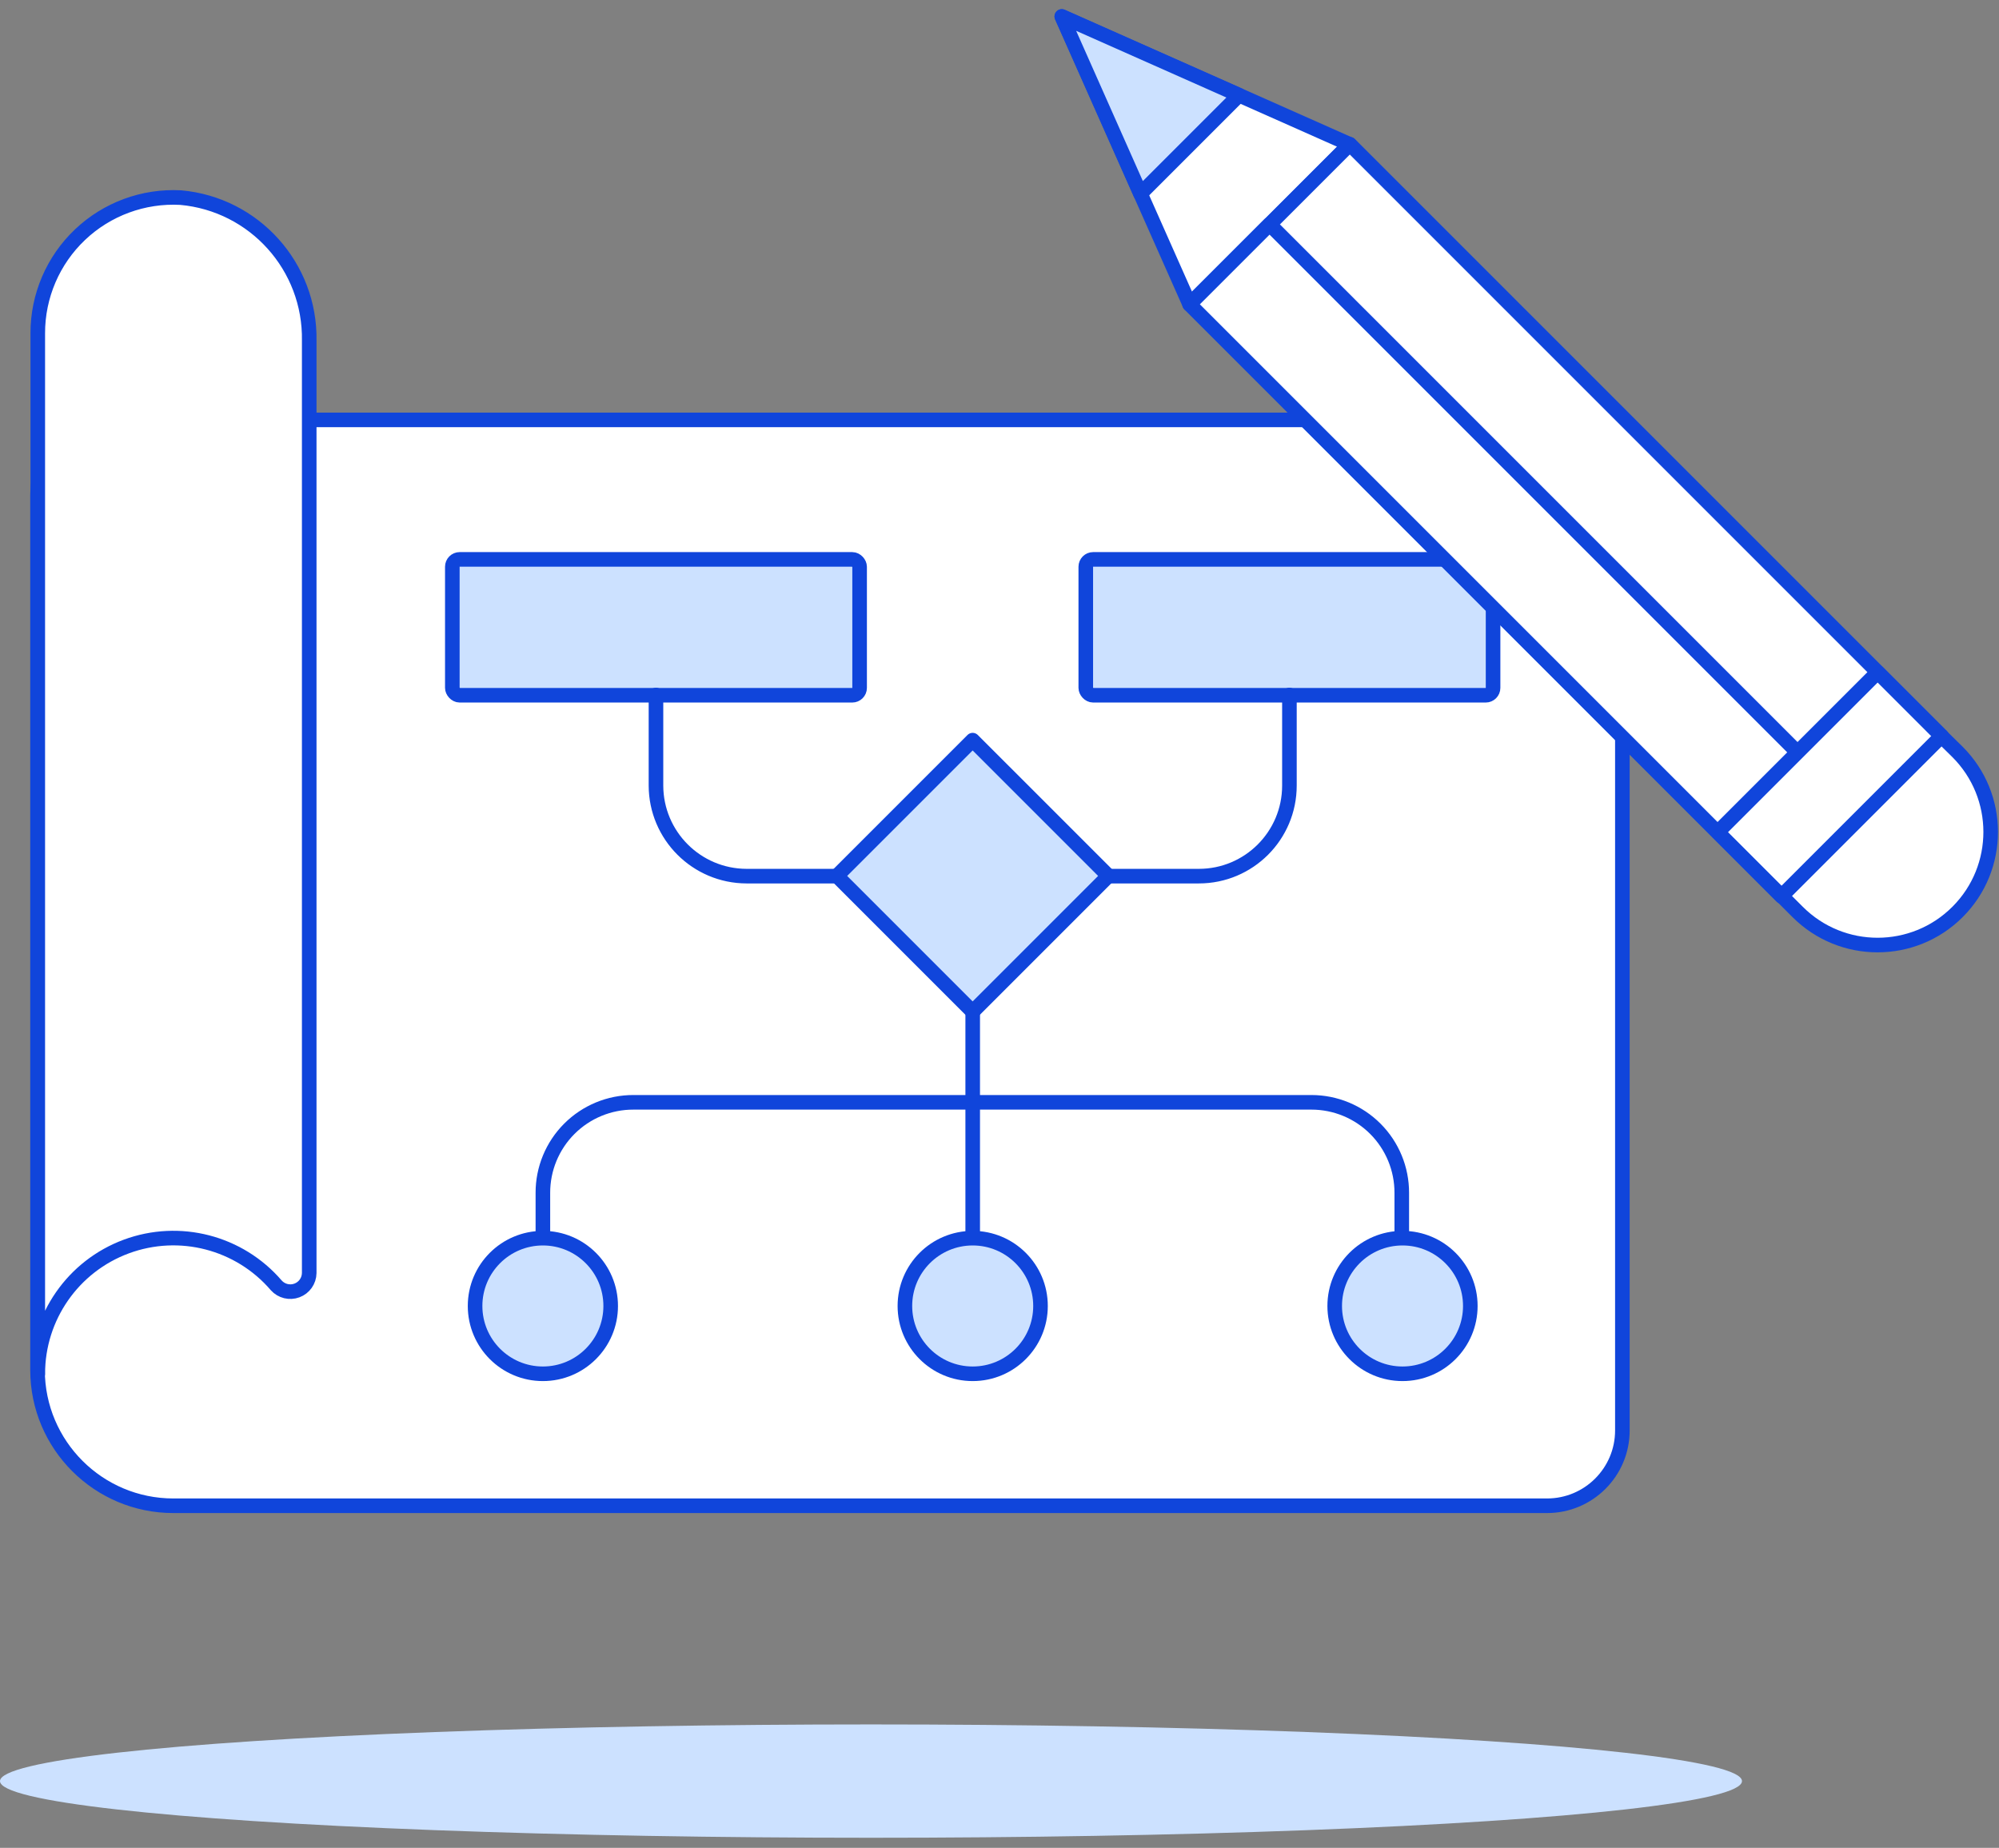
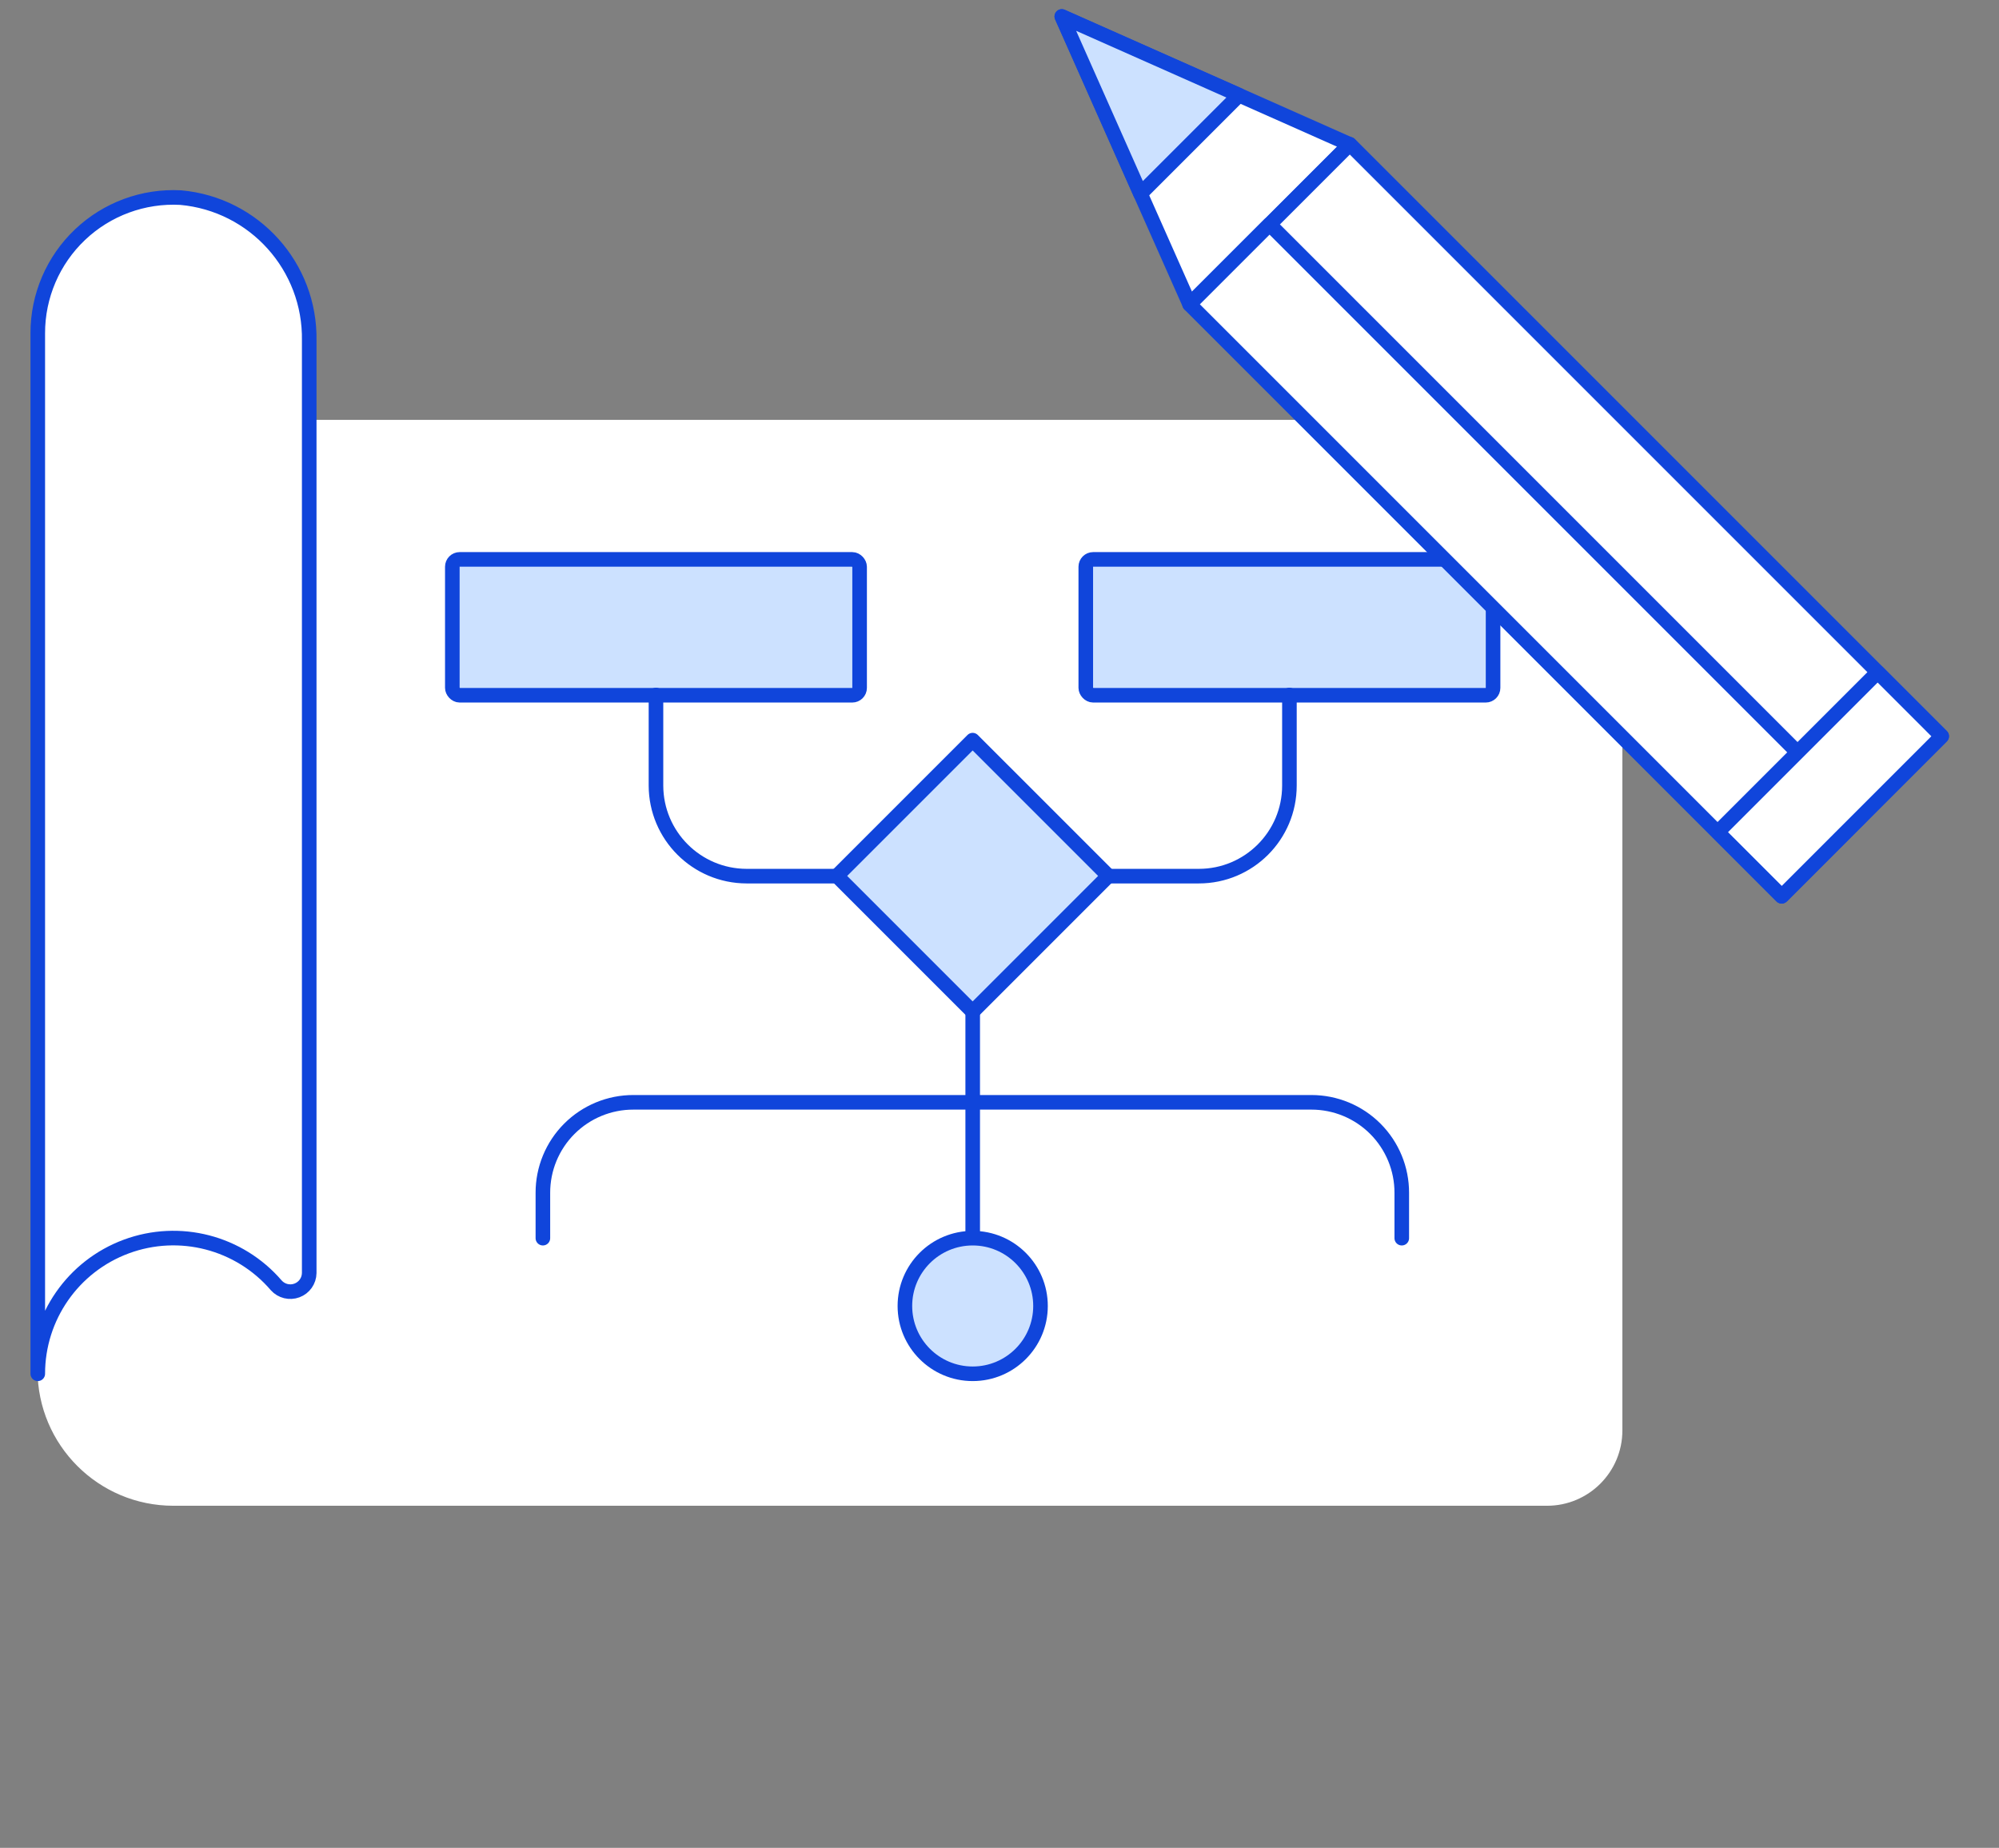
<svg xmlns="http://www.w3.org/2000/svg" width="185px" height="171px" viewBox="0 0 185 171" version="1.1">
  <rect x="0" y="0" width="185" height="171" fill="#808080" stroke="none" />
  <title>perfromance-equality</title>
  <desc>Created with Sketch.</desc>
  <g id="Images" stroke="none" stroke-width="1" fill="none" fill-rule="evenodd">
    <g id="perfromance-equality">
      <polygon id="Path" stroke="#1045DB" stroke-width="1.35" fill="#FFFFFF" fill-rule="nonzero" stroke-linecap="round" stroke-linejoin="round" points="98.266 1.524 110.099 28.169 124.911 13.356" />
-       <ellipse id="Oval" fill="#CCE1FF" fill-rule="nonzero" cx="80.607" cy="164.823" rx="80.607" ry="5.244" />
      <path d="M150.145,45.828 L150.145,132.374 C150.145,136.223 147.024,139.343 143.175,139.343 L16.045,139.343 C9.111,139.343 3.486,133.728 3.473,126.794 L3.473,45.828 C3.498,41.98 6.618,38.871 10.465,38.857 L143.063,38.857 C144.931,38.828 146.732,39.549 148.064,40.86 C149.395,42.17 150.145,43.96 150.145,45.828 Z" id="Path" fill="#FFFFFF" fill-rule="nonzero" />
-       <path d="M150.145,45.828 L150.145,132.374 C150.145,136.223 147.024,139.343 143.175,139.343 L16.045,139.343 C9.111,139.343 3.486,133.728 3.473,126.794 L3.473,45.828 C3.498,41.98 6.618,38.871 10.465,38.857 L143.063,38.857 C144.931,38.828 146.732,39.549 148.064,40.86 C149.395,42.17 150.145,43.96 150.145,45.828 Z" id="Path" stroke="#1045DB" stroke-width="1.35" stroke-linecap="round" stroke-linejoin="round" />
      <path d="M3.496,127.13 C3.493,121.878 6.76,117.18 11.685,115.355 C16.609,113.53 22.15,114.965 25.569,118.95 C26.05,119.485 26.81,119.671 27.483,119.418 C28.157,119.166 28.607,118.527 28.617,117.807 L28.617,31.53 C28.738,24.678 23.544,18.896 16.718,18.286 C13.274,18.102 9.907,19.342 7.406,21.715 C4.905,24.089 3.491,27.388 3.496,30.836 L3.496,127.13 Z" id="Path" stroke="#1045DB" stroke-width="1.35" fill="#FFFFFF" fill-rule="nonzero" stroke-linecap="round" stroke-linejoin="round" />
      <rect id="Rectangle" stroke="#1045DB" stroke-width="1.35" fill="#CCE1FF" fill-rule="nonzero" stroke-linecap="round" stroke-linejoin="round" x="41.861" y="51.766" width="37.693" height="12.572" rx="0.68" />
      <rect id="Rectangle" stroke="#1045DB" stroke-width="1.35" fill="#CCE1FF" fill-rule="nonzero" stroke-linecap="round" stroke-linejoin="round" x="100.485" y="51.766" width="37.693" height="12.572" rx="0.68" />
      <polygon id="Rectangle" stroke="#1045DB" stroke-width="1.35" fill="#CCE1FF" fill-rule="nonzero" stroke-linecap="round" stroke-linejoin="round" transform="translate(90.014, 81.059) rotate(-45) translate(-90.014, -81.059) " points="81.129 72.174 98.9 72.174 98.9 89.945 81.129 89.945" />
      <path d="M119.331,64.316 L119.331,72.697 C119.331,77.326 115.579,81.078 110.95,81.078 L102.591,81.078" id="Path" stroke="#1045DB" stroke-width="1.35" stroke-linecap="round" stroke-linejoin="round" />
      <path d="M60.708,64.316 L60.708,72.697 C60.72,77.321 64.465,81.066 69.089,81.078 L77.47,81.078" id="Path" stroke="#1045DB" stroke-width="1.35" stroke-linecap="round" stroke-linejoin="round" />
      <line x1="90.02" y1="93.627" x2="90.02" y2="114.58" id="Path" stroke="#1045DB" stroke-width="1.35" stroke-linecap="round" stroke-linejoin="round" />
      <path d="M50.242,114.58 L50.242,110.39 C50.236,108.165 51.118,106.03 52.691,104.457 C54.264,102.884 56.399,102.003 58.624,102.009 L121.371,102.009 C123.591,102.009 125.721,102.892 127.289,104.465 C128.857,106.037 129.735,108.169 129.729,110.39 L129.729,114.58" id="Path" stroke="#1045DB" stroke-width="1.35" stroke-linecap="round" stroke-linejoin="round" />
-       <circle id="Oval" stroke="#1045DB" stroke-width="1.35" fill="#CCE1FF" fill-rule="nonzero" stroke-linecap="round" stroke-linejoin="round" cx="50.242" cy="120.855" r="6.275" />
      <circle id="Oval" stroke="#1045DB" stroke-width="1.35" fill="#CCE1FF" fill-rule="nonzero" stroke-linecap="round" stroke-linejoin="round" cx="90.02" cy="120.855" r="6.275" />
-       <circle id="Oval" stroke="#1045DB" stroke-width="1.35" fill="#CCE1FF" fill-rule="nonzero" stroke-linecap="round" stroke-linejoin="round" cx="129.797" cy="120.855" r="6.275" />
      <polygon id="Rectangle" stroke="#1045DB" stroke-width="1.35" fill="#FFFFFF" fill-rule="nonzero" stroke-linecap="round" stroke-linejoin="round" transform="translate(144.909, 48.137) rotate(-45) translate(-144.909, -48.137) " points="134.444 9.402 155.374 9.402 155.374 86.872 134.444 86.872" />
      <polygon id="Rectangle" stroke="#1045DB" stroke-width="1.35" fill="#FFFFFF" fill-rule="nonzero" stroke-linecap="round" stroke-linejoin="round" transform="translate(141.181, 51.851) rotate(-45) translate(-141.181, -51.851) " points="135.948 13.116 146.414 13.116 146.414 90.586 135.948 90.586" />
      <polygon id="Rectangle" stroke="#1045DB" stroke-width="1.35" fill="#FFFFFF" fill-rule="nonzero" stroke-linecap="round" stroke-linejoin="round" transform="translate(169.332, 72.572) rotate(-45) translate(-169.332, -72.572) " points="158.867 68.381 179.797 68.381 179.797 76.762 158.867 76.762" />
-       <path d="M179.68,68.125 L164.89,82.916 L166.369,84.395 C170.46,88.479 177.086,88.474 181.171,84.383 C185.255,80.293 185.25,73.666 181.16,69.582 L179.68,68.125 Z" id="Path" stroke="#1045DB" stroke-width="1.35" fill="#FFFFFF" fill-rule="nonzero" stroke-linecap="round" stroke-linejoin="round" />
      <polygon id="Path" stroke="#1045DB" stroke-width="1.35" fill="#CCE1FF" fill-rule="nonzero" stroke-linecap="round" stroke-linejoin="round" points="98.266 1.524 105.549 17.928 114.67 8.807" />
    </g>
  </g>
</svg>